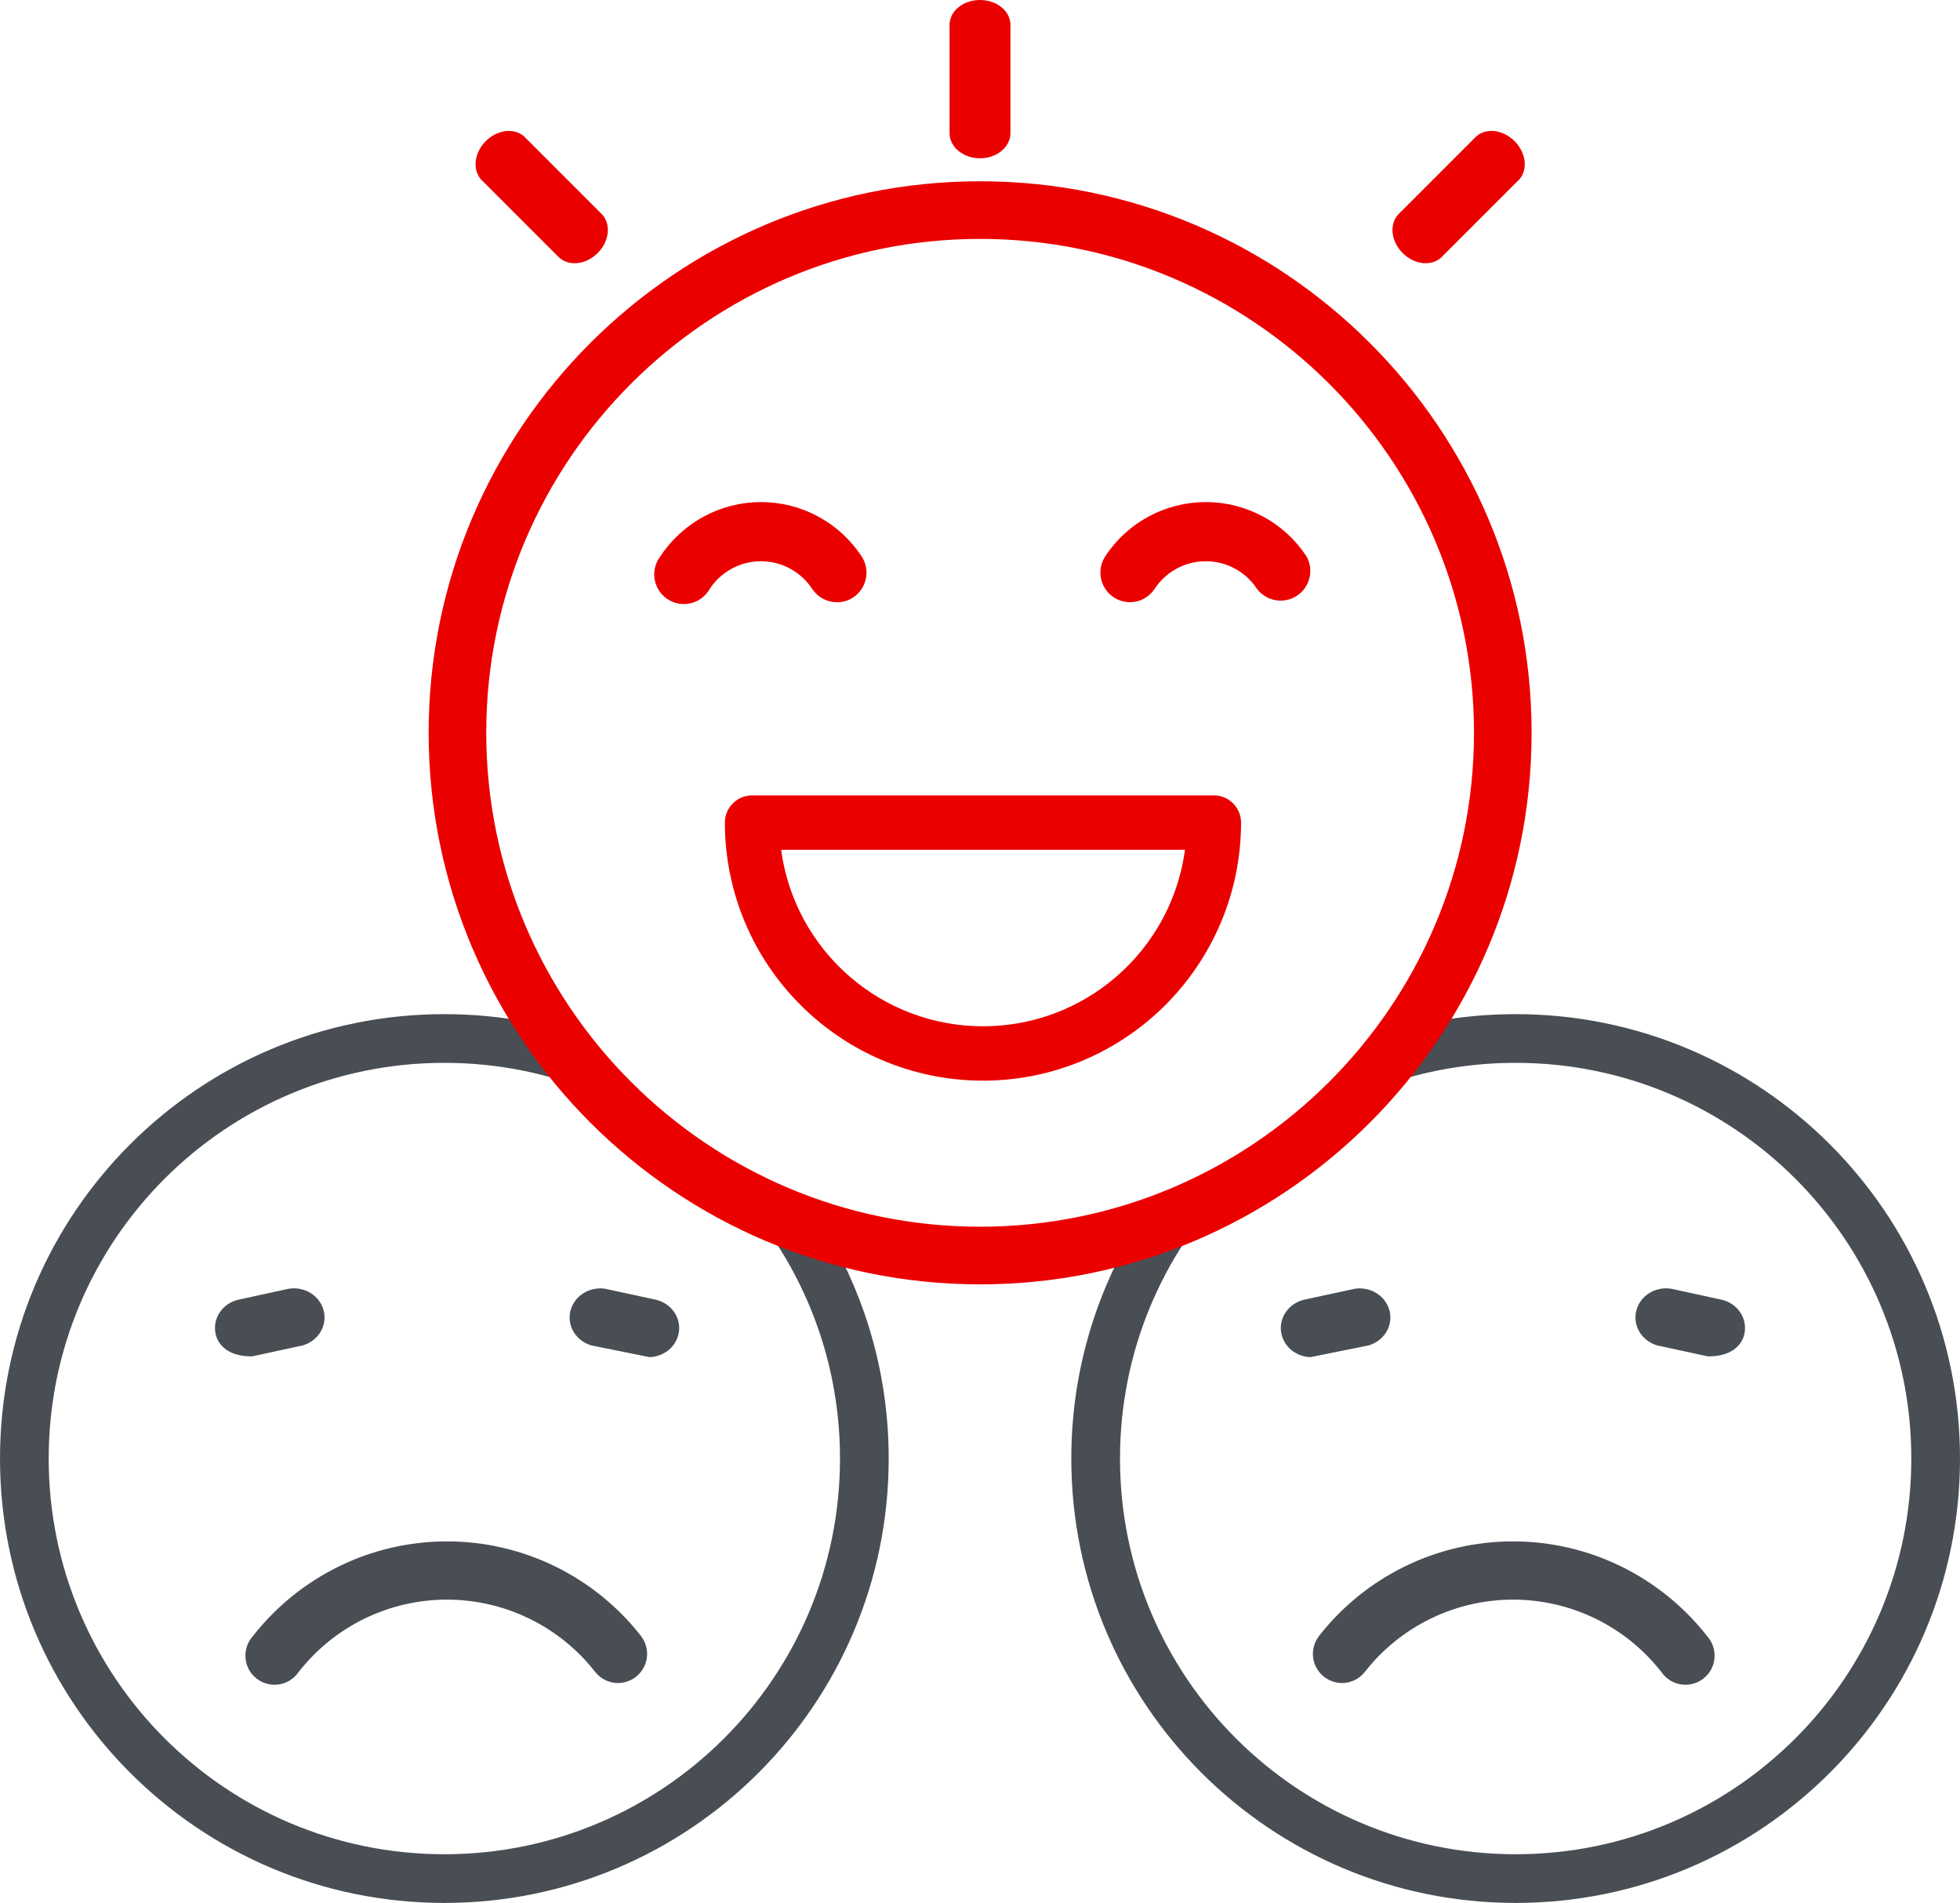
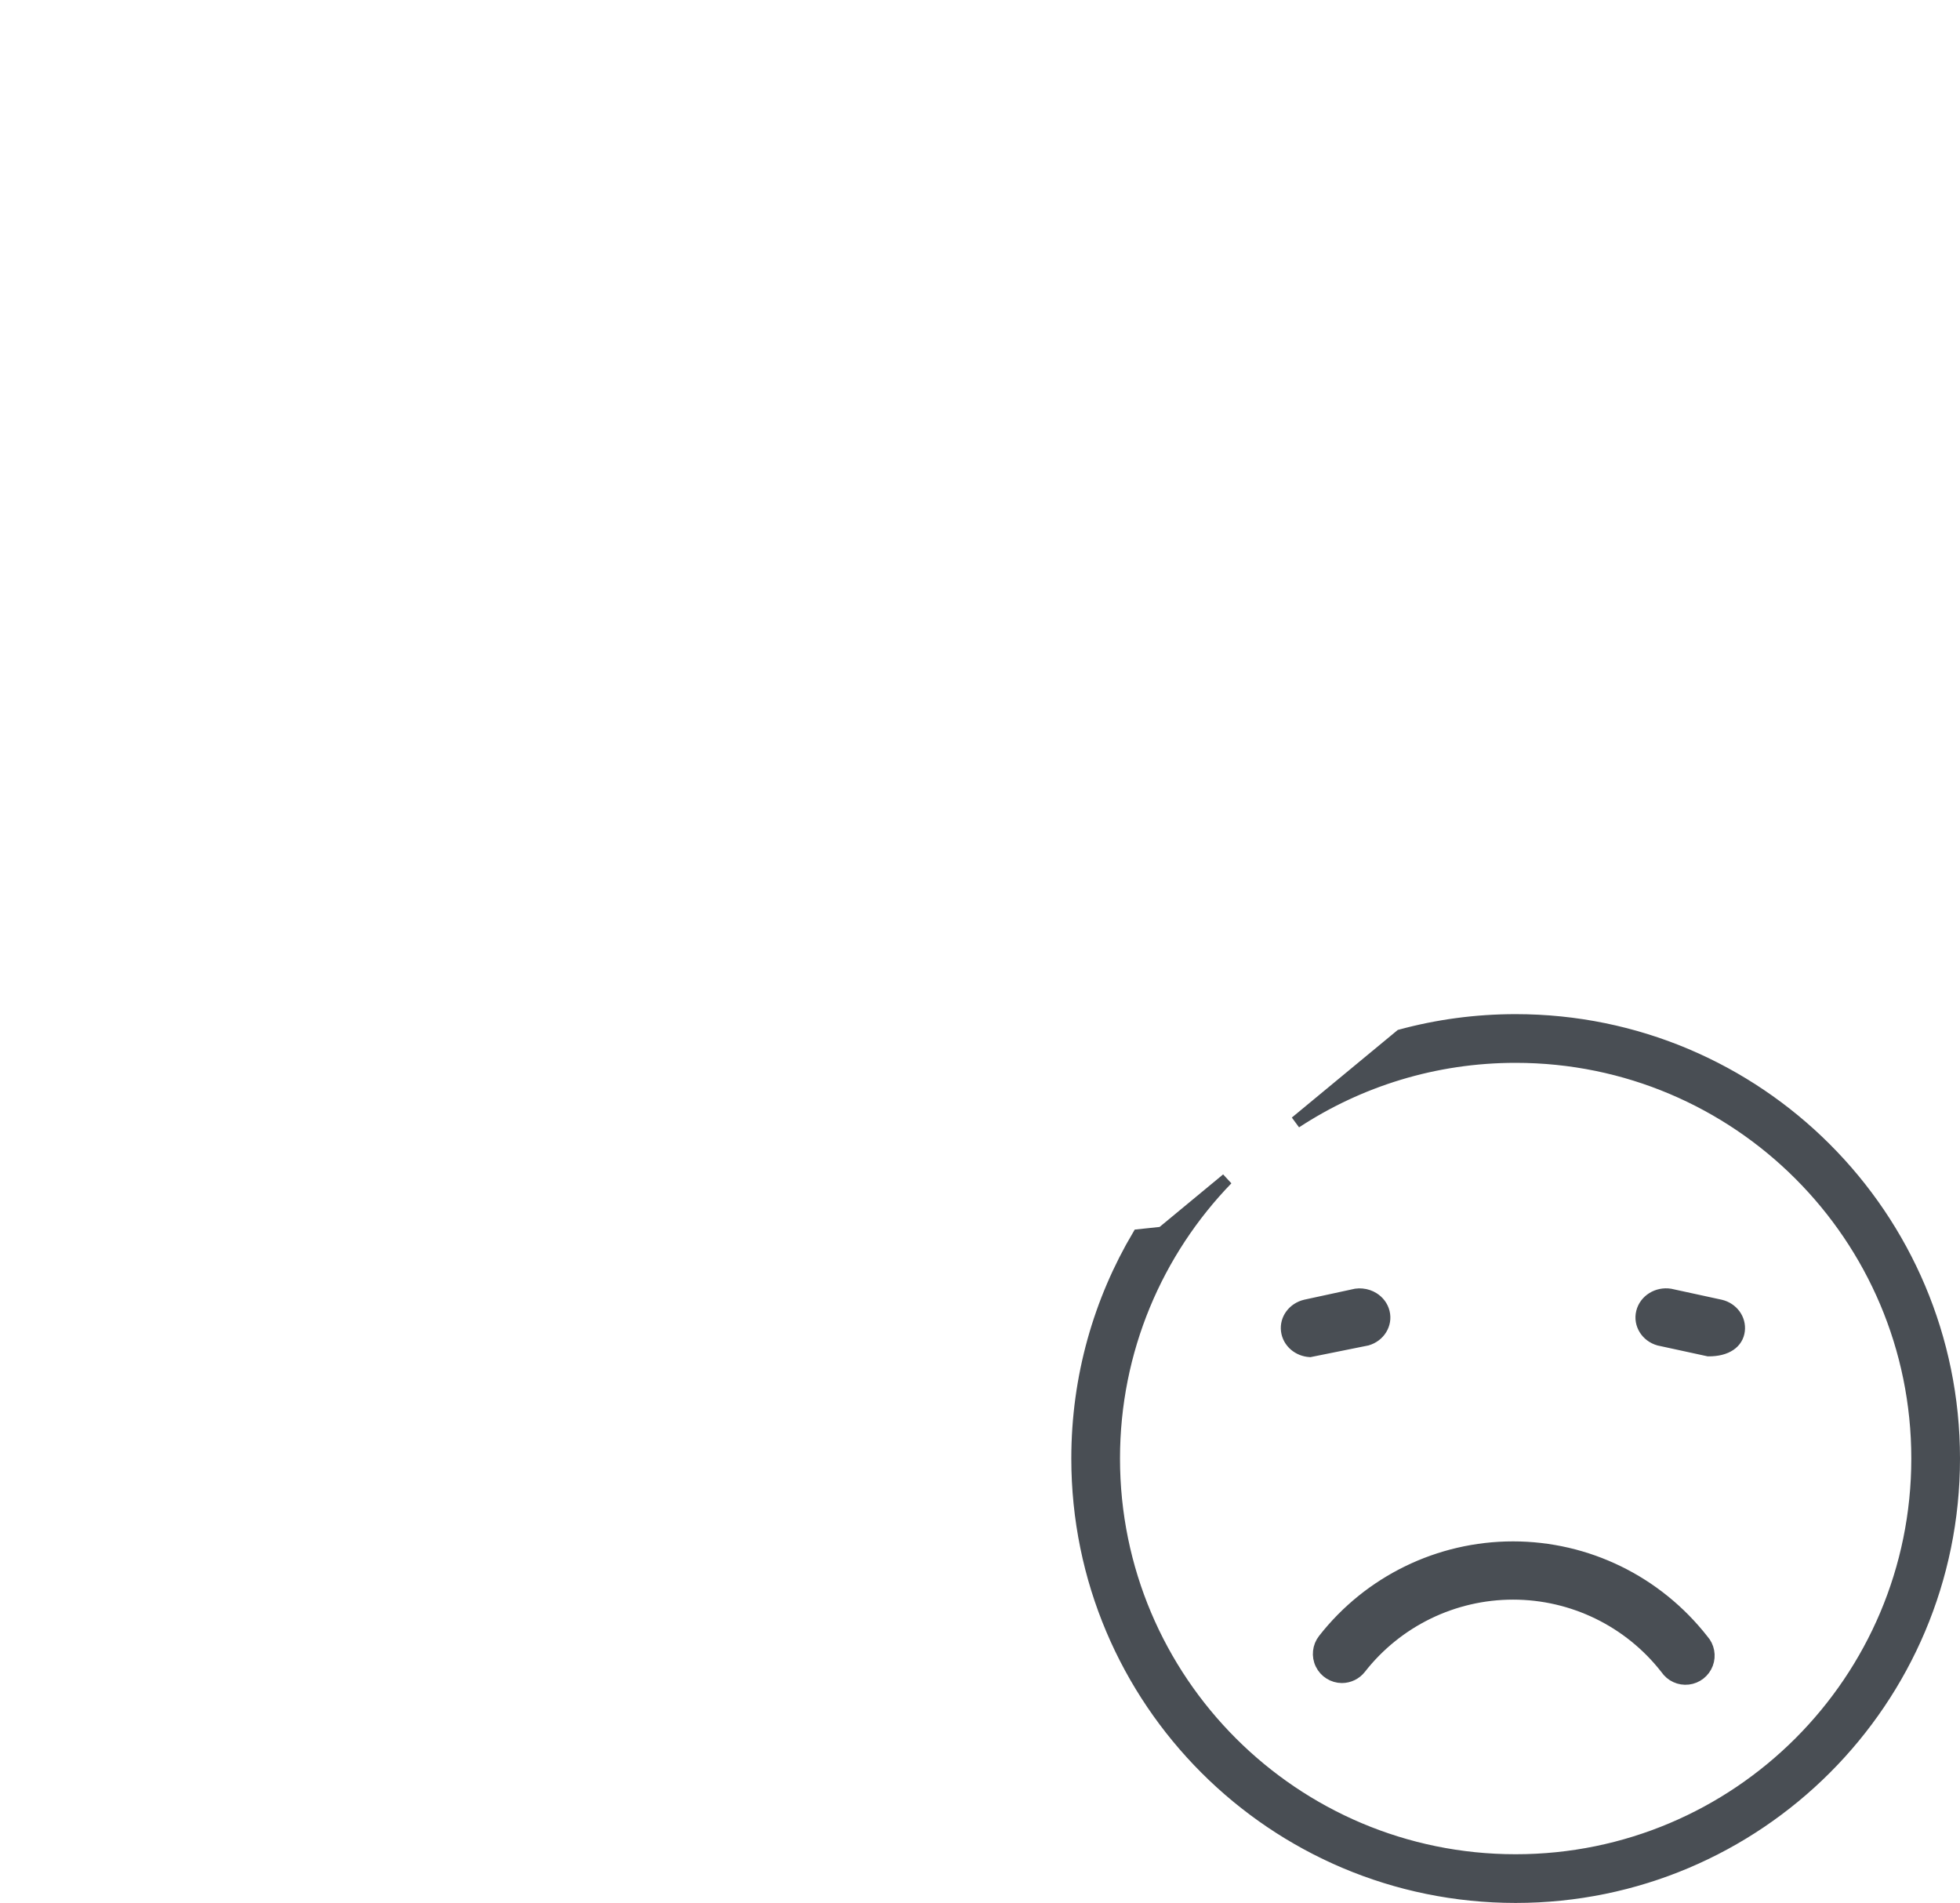
<svg xmlns="http://www.w3.org/2000/svg" width="80.5px" height="78.147px" viewBox="0 0 80.5 78.147" version="1.1">
  <title>资源 2备份</title>
  <g id="页面-1" stroke="none" stroke-width="1" fill="none" fill-rule="evenodd">
    <g id="7.2-职业发展0628" transform="translate(-759.75, -1646.906)">
      <g id="编组-7备份-2" transform="translate(0, 1315)">
        <g id="编组-10" transform="translate(200, 101)">
          <g id="编组-6" transform="translate(0, 111)">
            <g id="资源-2备份" transform="translate(560, 120)">
              <rect id="矩形备份-4" x="0" y="0" width="80" height="80" />
-               <path d="M18,41.803 C19.142,41.803 20.259,41.909 21.342,42.113 L24.274,44.538 C22.34,43.742 20.221,43.303 18,43.303 C8.887,43.303 1.5,50.69 1.5,59.803 C1.5,68.916 8.887,76.303 18,76.303 C27.113,76.303 34.5,68.916 34.5,59.803 C34.5,56.373 33.453,53.187 31.662,50.548 L33.562,50.751 C35.112,53.41 36,56.503 36,59.803 C36,69.744 27.941,77.803 18,77.803 C8.059,77.803 0,69.744 0,59.803 C0,49.862 8.059,41.803 18,41.803 Z M18.108,63.455 C21.143,63.455 24.009,64.852 25.878,67.243 C25.989,67.385 26.055,67.553 26.073,67.726 C26.092,67.899 26.062,68.077 25.983,68.239 C25.904,68.402 25.783,68.535 25.635,68.627 C25.488,68.72 25.315,68.772 25.137,68.773 C24.843,68.772 24.568,68.638 24.388,68.408 C22.877,66.476 20.56,65.347 18.106,65.347 C15.653,65.347 13.336,66.476 11.824,68.408 C11.709,68.576 11.573,68.688 11.418,68.758 C11.263,68.829 11.089,68.858 10.913,68.837 C10.737,68.816 10.575,68.747 10.441,68.642 C10.307,68.537 10.201,68.396 10.138,68.23 C10.076,68.065 10.062,67.889 10.094,67.722 C10.125,67.554 10.202,67.395 10.32,67.264 C12.207,64.852 15.073,63.455 18.108,63.455 Z M24.431,53.065 L24.56,53.076 L26.629,53.524 C26.875,53.582 27.079,53.72 27.215,53.903 C27.351,54.086 27.418,54.314 27.389,54.55 C27.36,54.786 27.241,54.994 27.065,55.144 C26.899,55.285 26.684,55.374 26.448,55.388 L24.103,54.915 C23.854,54.842 23.655,54.686 23.533,54.488 C23.408,54.287 23.361,54.042 23.422,53.799 C23.482,53.555 23.638,53.355 23.845,53.225 C23.98,53.14 24.138,53.086 24.305,53.07 L24.431,53.065 Z M12.377,53.22 C12.585,53.349 12.742,53.55 12.803,53.795 C12.864,54.04 12.817,54.285 12.692,54.487 C12.568,54.687 12.367,54.844 12.115,54.916 L10.084,55.357 C9.714,55.359 9.414,55.282 9.197,55.135 C8.986,54.993 8.864,54.786 8.836,54.55 C8.807,54.314 8.874,54.086 9.009,53.903 C9.144,53.72 9.348,53.582 9.586,53.526 L11.657,53.076 C11.917,53.035 12.172,53.093 12.377,53.22 Z" id="形状结合" stroke="#494E54" stroke-width="0.5" fill="#494E54" fill-rule="nonzero" />
              <path d="M62,41.803 C63.634,41.803 65.218,42.021 66.723,42.429 L71.033,45.993 C68.438,44.292 65.335,43.303 62,43.303 C52.887,43.303 45.5,50.69 45.5,59.803 C45.5,68.916 52.887,76.303 62,76.303 C71.113,76.303 78.5,68.916 78.5,59.803 C78.5,55.343 76.731,51.297 73.855,48.327 L76.522,50.533 L77.494,50.636 C79.086,53.321 80,56.455 80,59.803 C80,69.744 71.941,77.803 62,77.803 C52.059,77.803 44,69.744 44,59.803 C44,49.862 52.059,41.803 62,41.803 Z M62.108,63.455 C65.143,63.455 68.009,64.852 69.878,67.243 C69.989,67.385 70.055,67.553 70.073,67.726 C70.092,67.899 70.062,68.077 69.983,68.239 C69.904,68.402 69.783,68.535 69.635,68.627 C69.488,68.72 69.315,68.772 69.137,68.773 C68.843,68.772 68.568,68.638 68.388,68.408 C66.877,66.476 64.56,65.347 62.106,65.347 C59.653,65.347 57.336,66.476 55.824,68.408 C55.709,68.576 55.573,68.688 55.418,68.758 C55.263,68.829 55.089,68.858 54.913,68.837 C54.737,68.816 54.575,68.747 54.441,68.642 C54.307,68.537 54.201,68.396 54.138,68.23 C54.076,68.065 54.062,67.889 54.094,67.722 C54.125,67.554 54.202,67.395 54.32,67.264 C56.207,64.852 59.073,63.455 62.108,63.455 Z M68.431,53.065 L68.56,53.076 L70.629,53.524 C70.875,53.582 71.079,53.72 71.215,53.903 C71.351,54.086 71.418,54.314 71.389,54.55 C71.36,54.786 71.241,54.994 71.065,55.144 C70.899,55.285 70.684,55.374 70.448,55.388 L68.103,54.915 C67.854,54.842 67.655,54.686 67.533,54.488 C67.408,54.287 67.361,54.042 67.422,53.799 C67.482,53.555 67.638,53.355 67.845,53.225 C67.98,53.14 68.138,53.086 68.305,53.07 L68.431,53.065 Z M56.377,53.22 C56.585,53.349 56.742,53.55 56.803,53.795 C56.864,54.04 56.817,54.285 56.692,54.487 C56.568,54.687 56.367,54.844 56.115,54.916 L54.084,55.357 C53.714,55.359 53.414,55.282 53.197,55.135 C52.986,54.993 52.864,54.786 52.836,54.55 C52.807,54.314 52.874,54.086 53.009,53.903 C53.144,53.72 53.348,53.582 53.586,53.526 L55.657,53.076 C55.917,53.035 56.172,53.093 56.377,53.22 Z" id="形状结合备份" stroke="#494E54" stroke-width="0.5" fill="#494E54" fill-rule="nonzero" transform="translate(62, 59.803) scale(-1, 1) translate(-62, -59.803) " />
-               <path d="M40,0.156 C40.266,0.156 40.51,0.237 40.692,0.371 C40.865,0.5 40.981,0.678 41,0.879 L41,5.378 C40.999,5.59 40.889,5.782 40.714,5.921 C40.532,6.066 40.28,6.155 40.003,6.156 C39.734,6.156 39.477,6.072 39.287,5.921 C39.104,5.777 39,5.581 39,5.376 L39,0.879 C39.019,0.678 39.135,0.5 39.308,0.371 C39.49,0.237 39.734,0.156 40,0.156 L40,0.156 Z M61.778,5.879 C61.966,6.067 62.082,6.297 62.115,6.52 C62.146,6.733 62.103,6.941 61.974,7.097 L58.793,10.278 C58.642,10.428 58.429,10.485 58.207,10.46 C57.975,10.434 57.734,10.319 57.537,10.123 C57.348,9.934 57.225,9.692 57.197,9.451 C57.17,9.22 57.235,9.008 57.38,8.863 L60.56,5.683 C60.716,5.554 60.923,5.51 61.137,5.542 C61.36,5.575 61.59,5.69 61.778,5.879 L61.778,5.879 Z M19.879,5.879 C20.067,5.69 20.297,5.575 20.52,5.542 C20.733,5.51 20.941,5.554 21.097,5.683 L24.278,8.864 C24.428,9.015 24.485,9.228 24.46,9.45 C24.434,9.682 24.319,9.923 24.123,10.119 C23.934,10.309 23.692,10.432 23.451,10.46 C23.22,10.487 23.008,10.422 22.863,10.277 L19.683,7.097 C19.554,6.941 19.51,6.733 19.542,6.52 C19.575,6.297 19.69,6.067 19.879,5.879 L19.879,5.879 Z" id="形状结合" stroke="#EB0000" stroke-width="0.5" fill="#EB0000" fill-rule="nonzero" />
-               <path d="M40.005,7.6 C46.181,7.6 51.78,10.112 55.836,14.168 C59.892,18.224 62.405,23.824 62.405,29.999 C62.405,36.175 59.892,41.775 55.836,45.831 C51.78,49.887 46.181,52.4 40.005,52.4 C33.829,52.4 28.229,49.888 24.173,45.832 C20.117,41.775 17.605,36.176 17.605,29.999 C17.605,23.823 20.117,18.224 24.173,14.168 C28.229,10.112 33.829,7.6 40.005,7.6 Z M40.005,9.467 C34.342,9.467 29.209,11.769 25.491,15.486 C21.773,19.204 19.471,24.338 19.471,29.999 C19.471,35.66 21.774,40.794 25.492,44.512 C29.21,48.23 34.344,50.533 40.005,50.533 C45.666,50.533 50.799,48.23 54.517,44.512 C58.236,40.793 60.539,35.66 60.539,29.999 C60.539,24.339 58.236,19.206 54.518,15.488 C50.799,11.77 45.666,9.467 40.005,9.467 Z M49.603,32.819 C49.843,32.819 50.06,32.916 50.217,33.074 C50.375,33.231 50.472,33.448 50.472,33.687 C50.469,36.544 49.309,39.129 47.437,41.002 C45.564,42.874 42.979,44.032 40.123,44.035 C37.266,44.033 34.68,42.874 32.807,41.002 C30.934,39.13 29.775,36.544 29.771,33.688 C29.771,33.448 29.869,33.231 30.026,33.074 C30.183,32.916 30.4,32.819 30.64,32.819 L49.603,32.819 Z M48.7,34.554 L31.552,34.554 C31.786,36.845 32.896,38.84 34.522,40.232 C36.038,41.529 38.003,42.302 40.126,42.302 C42.248,42.302 44.213,41.529 45.729,40.232 C47.355,38.84 48.465,36.845 48.7,34.554 Z M31.007,20.774 C32.587,20.775 34.06,21.57 34.929,22.891 C35.076,23.114 35.118,23.376 35.068,23.619 C35.018,23.861 34.876,24.085 34.654,24.232 C34.497,24.335 34.313,24.389 34.124,24.388 C33.798,24.387 33.494,24.223 33.315,23.951 C32.804,23.173 31.935,22.704 31.004,22.704 C30.073,22.704 29.204,23.173 28.693,23.951 C28.593,24.127 28.464,24.254 28.312,24.339 C28.159,24.425 27.984,24.469 27.803,24.463 C27.621,24.456 27.449,24.399 27.304,24.303 C27.158,24.207 27.038,24.071 26.961,23.907 C26.884,23.743 26.855,23.564 26.874,23.39 C26.893,23.216 26.959,23.048 27.07,22.904 C27.952,21.567 29.427,20.773 31.007,20.774 Z M49.273,20.774 C50.85,20.773 52.323,21.564 53.193,22.879 C53.316,23.099 53.344,23.348 53.29,23.576 C53.234,23.808 53.094,24.02 52.881,24.161 C52.667,24.302 52.417,24.347 52.182,24.307 C51.95,24.267 51.732,24.142 51.578,23.941 C51.066,23.169 50.201,22.704 49.274,22.704 C48.342,22.704 47.474,23.173 46.962,23.952 C46.784,24.224 46.481,24.388 46.157,24.388 C45.98,24.387 45.81,24.337 45.664,24.249 C45.517,24.161 45.394,24.034 45.31,23.878 C45.226,23.722 45.188,23.549 45.195,23.378 C45.202,23.207 45.255,23.038 45.351,22.891 C46.219,21.57 47.693,20.775 49.273,20.774 Z" id="形状结合" stroke="#EB0000" stroke-width="0.5" fill="#EB0000" fill-rule="nonzero" />
            </g>
          </g>
        </g>
      </g>
    </g>
  </g>
</svg>